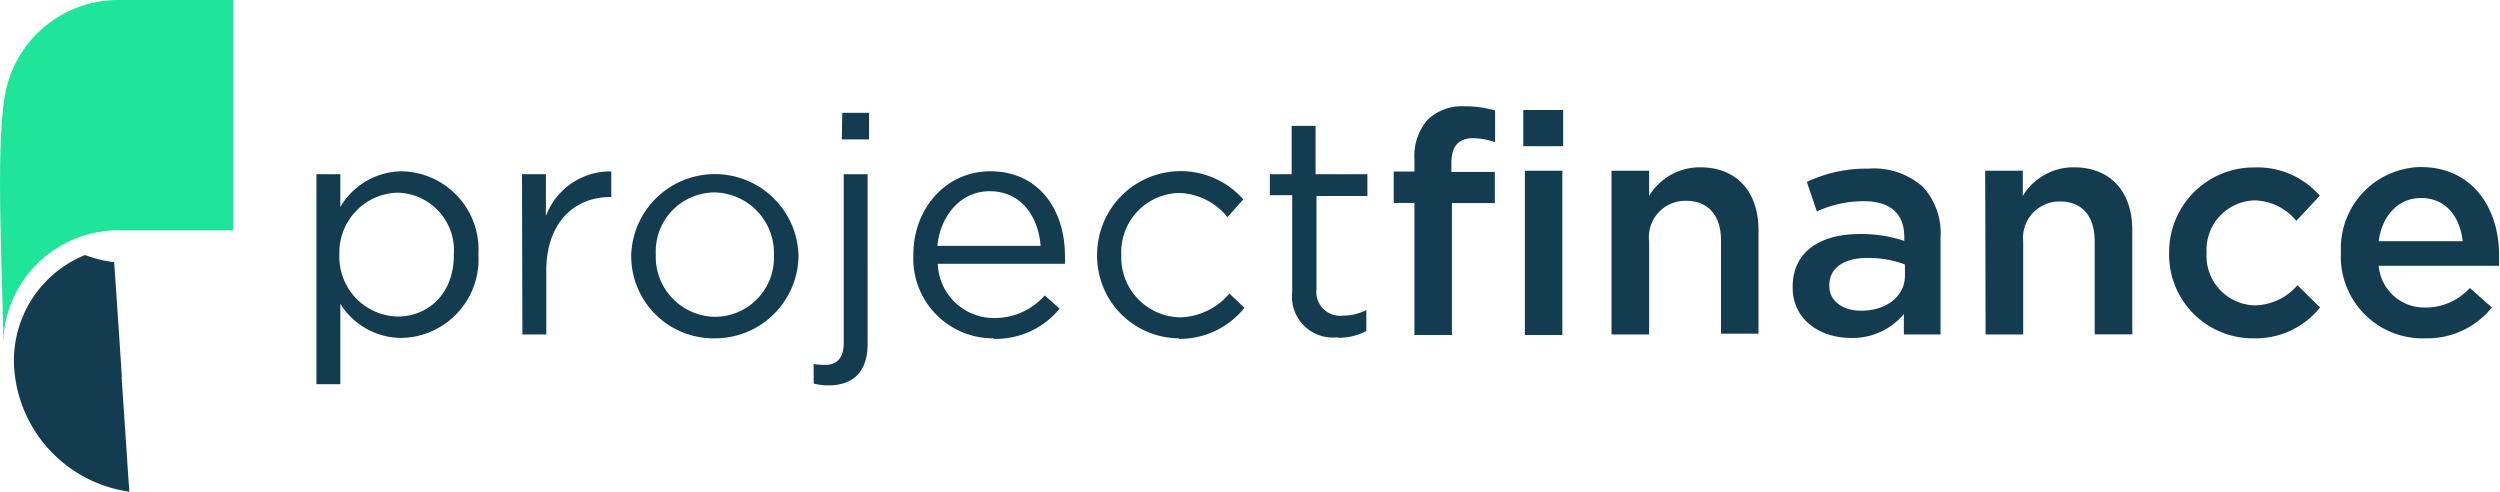
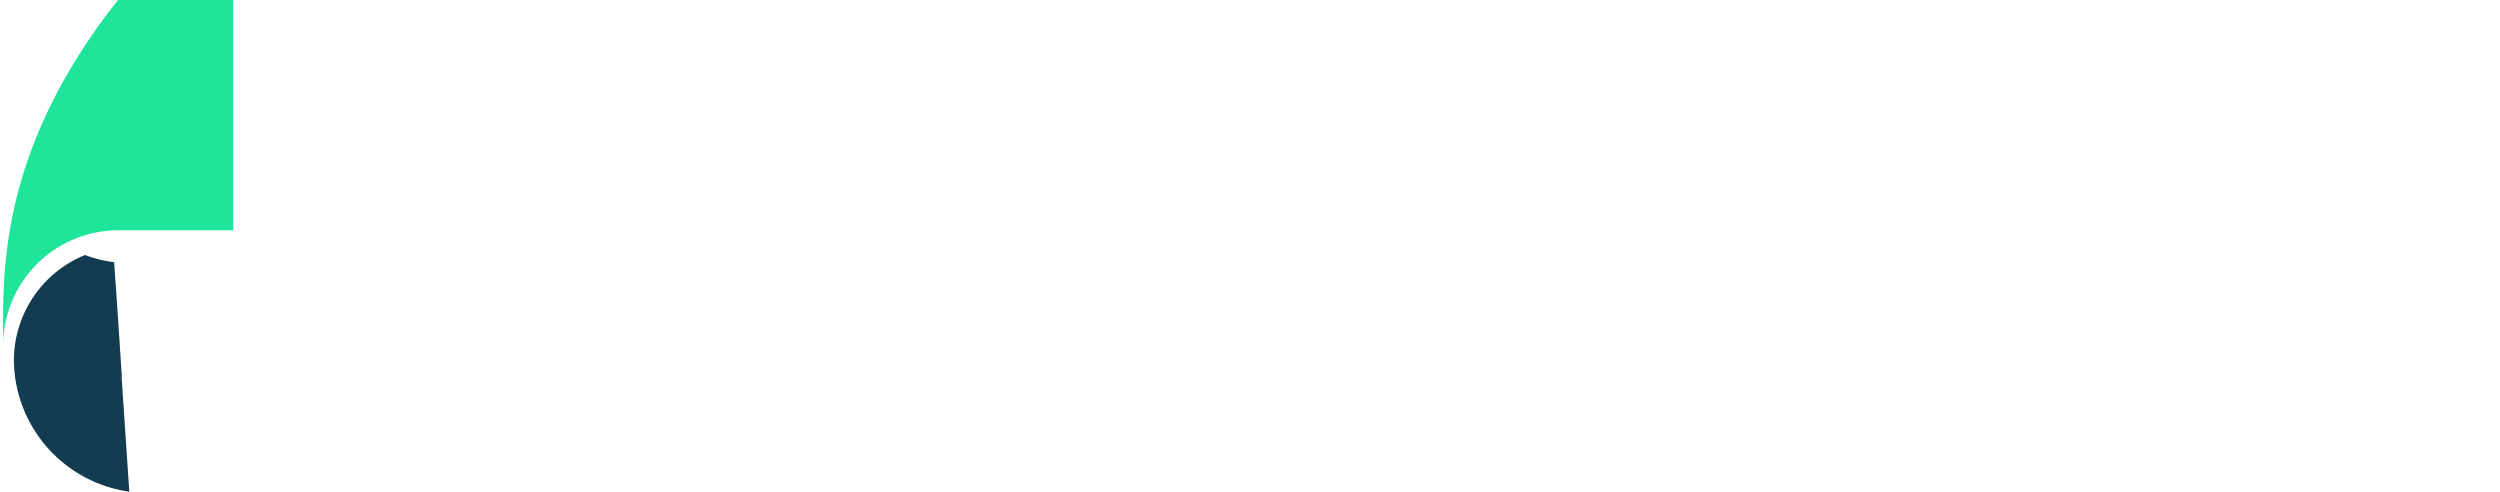
<svg xmlns="http://www.w3.org/2000/svg" viewBox="0 0 188.13 37.02">
  <defs>
    <style>.cls-1,.cls-2{fill:#143c50;}.cls-2,.cls-3{fill-rule:evenodd;}.cls-3{fill:#1ee599;}</style>
  </defs>
  <title>Asset 1</title>
  <g id="Layer_2" data-name="Layer 2">
    <g id="Layer_1-2" data-name="Layer 1">
-       <path class="cls-1" d="M179,18.15c.25-1.91,1.47-3.25,3.19-3.25,1.87,0,2.94,1.43,3.13,3.25Zm3.52,7.31a6.25,6.25,0,0,0,5-2.32l-1.66-1.47a4.46,4.46,0,0,1-3.33,1.47A3.44,3.44,0,0,1,179,20h9.06c0-.28,0-.54,0-.8,0-3.54-2-6.63-5.9-6.63a6.12,6.12,0,0,0-6,6.42v0A6.15,6.15,0,0,0,182.53,25.46Zm-12.93,0a6.22,6.22,0,0,0,5-2.32l-1.7-1.68a4.33,4.33,0,0,1-3.2,1.52A3.73,3.73,0,0,1,166.05,19V19a3.72,3.72,0,0,1,3.57-3.92,4.16,4.16,0,0,1,3.18,1.54l1.77-1.89a6.22,6.22,0,0,0-4.92-2.13A6.37,6.37,0,0,0,163.23,19v0A6.3,6.3,0,0,0,169.6,25.46Zm-20.17-.29h2.83v-7A2.74,2.74,0,0,1,155,15.16c1.68,0,2.63,1.1,2.63,3v7h2.83V17.31c0-2.85-1.61-4.72-4.39-4.72a4.46,4.46,0,0,0-3.85,2.15V12.85h-2.83Zm-9.36-1.79c-1.35,0-2.4-.68-2.4-1.87v-.05c0-1.28,1.07-2.05,2.89-2.05a7.81,7.81,0,0,1,2.8.49v.84C143.36,22.3,141.94,23.38,140.07,23.38Zm-.79,2.05a5,5,0,0,0,4-1.8v1.54h2.76v-7.3a5.13,5.13,0,0,0-1.33-3.81,5.56,5.56,0,0,0-4.09-1.37,10.44,10.44,0,0,0-4.64,1l.75,2.22a8.5,8.5,0,0,1,3.52-.77c2,0,3.06.93,3.06,2.68v.31a10.14,10.14,0,0,0-3.32-.52c-3,0-5.08,1.31-5.08,4v.05C134.92,24.1,137,25.43,139.28,25.43Zm-18-.26h2.83v-7a2.74,2.74,0,0,1,2.77-3.06c1.68,0,2.64,1.1,2.64,3v7h2.82V17.31c0-2.85-1.61-4.72-4.38-4.72a4.46,4.46,0,0,0-3.85,2.15V12.85h-2.83ZM114.63,11h3V8.28h-3Zm.12,14.21h2.82V12.85h-2.82Zm-8.31,0h2.82V15.28h3.23V12.94h-3.27v-.67c0-1.29.56-1.87,1.63-1.87a5.13,5.13,0,0,1,1.66.3V8.32A7.82,7.82,0,0,0,110.22,8a3.73,3.73,0,0,0-2.78,1,4.17,4.17,0,0,0-1,3v.91h-1.56v2.36h1.56Zm-5.79.21a4.49,4.49,0,0,0,2.17-.51V23.33a3.81,3.81,0,0,1-1.75.42,1.79,1.79,0,0,1-2-2v-7h3.83V13.11H99V9.47h-1.8v3.64H95.56v1.58h1.68V22A3.07,3.07,0,0,0,100.65,25.38Zm-11.93.08a6.23,6.23,0,0,0,4.93-2.34l-1.14-1.07a5,5,0,0,1-3.69,1.79,4.51,4.51,0,0,1-4.44-4.69v0a4.46,4.46,0,0,1,4.32-4.67,4.87,4.87,0,0,1,3.67,1.82L93.56,15a6.29,6.29,0,0,0-11,4.15v.05A6.2,6.2,0,0,0,88.72,25.46Zm-18.18-7c.24-2.36,1.82-4.11,3.92-4.11,2.41,0,3.67,1.91,3.85,4.11Zm4.2,7a6.23,6.23,0,0,0,5-2.27l-1.12-1a5,5,0,0,1-3.8,1.7,4.22,4.22,0,0,1-4.25-4.08h9.57a5.53,5.53,0,0,0,0-.59c0-3.52-2-6.37-5.62-6.37-3.34,0-5.79,2.8-5.79,6.28v.05A6,6,0,0,0,74.74,25.46ZM62.35,29c1.82,0,2.94-1,2.94-3.11V13.11h-1.8V25.85c0,1.12-.56,1.61-1.37,1.61a5.51,5.51,0,0,1-.89-.07v1.47A4.18,4.18,0,0,0,62.35,29Zm1-18.51h2.05v-2H63.38ZM53.81,23.84a4.52,4.52,0,0,1-4.46-4.69v0a4.45,4.45,0,0,1,4.41-4.67,4.56,4.56,0,0,1,4.48,4.71v.05A4.45,4.45,0,0,1,53.81,23.84Zm-.05,1.62a6.28,6.28,0,0,0,6.33-6.31v0a6.3,6.3,0,0,0-12.59,0v.05A6.19,6.19,0,0,0,53.76,25.46Zm-14.45-.29h1.8v-4.8c0-3.64,2.15-5.54,4.78-5.54H46V12.9a5.16,5.16,0,0,0-4.92,3.36V13.11h-1.8Zm-9.4-1.35a4.49,4.49,0,0,1-4.37-4.67v0a4.5,4.5,0,0,1,4.37-4.65,4.34,4.34,0,0,1,4.24,4.67v.05C34.15,22.09,32.24,23.82,29.91,23.82Zm-6.1,5.09h1.8V22.86a5.43,5.43,0,0,0,4.62,2.57A5.91,5.91,0,0,0,36,19.15v0a5.89,5.89,0,0,0-5.77-6.26,5.42,5.42,0,0,0-4.62,2.69V13.11h-1.8Z" />
      <path class="cls-2" d="M9.17,28.37Q8.89,24,8.59,19.73a9.23,9.23,0,0,1-2.19-.54,8.57,8.57,0,0,0-5.3,8.89A10.09,10.09,0,0,0,9.73,37h0q-.29-4.32-.58-8.65" />
-       <path class="cls-3" d="M17.55,0H8.88A8.67,8.67,0,0,0,.35,7.28C-.36,11.68.24,21.08.24,26a8.67,8.67,0,0,1,8.65-8.67h8.66V0" />
+       <path class="cls-3" d="M17.55,0H8.88C-.36,11.68.24,21.08.24,26a8.67,8.67,0,0,1,8.65-8.67h8.66V0" />
    </g>
  </g>
</svg>